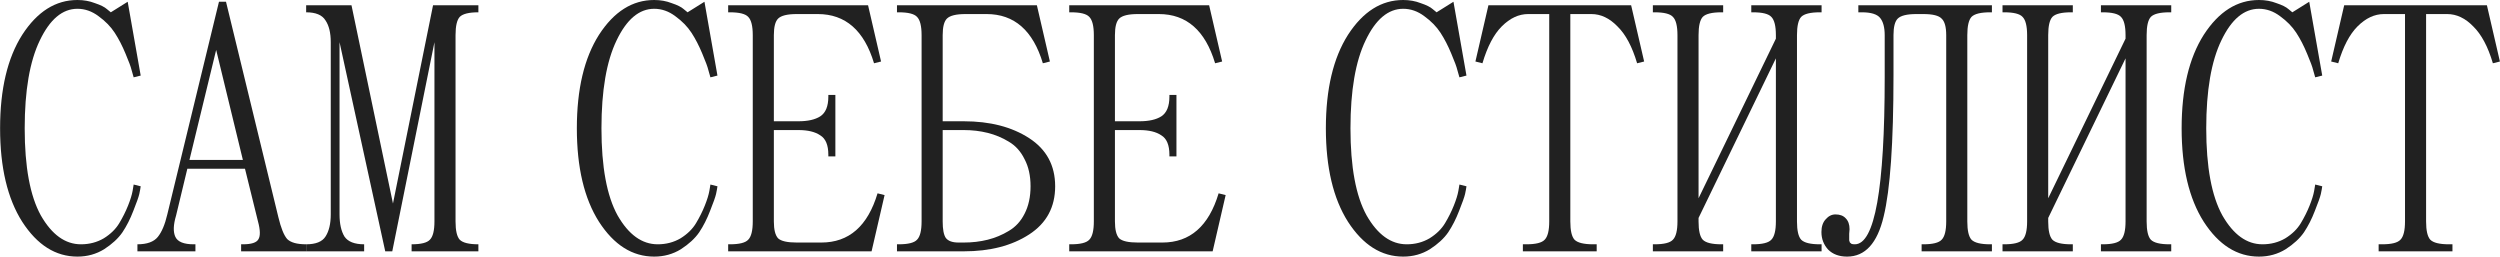
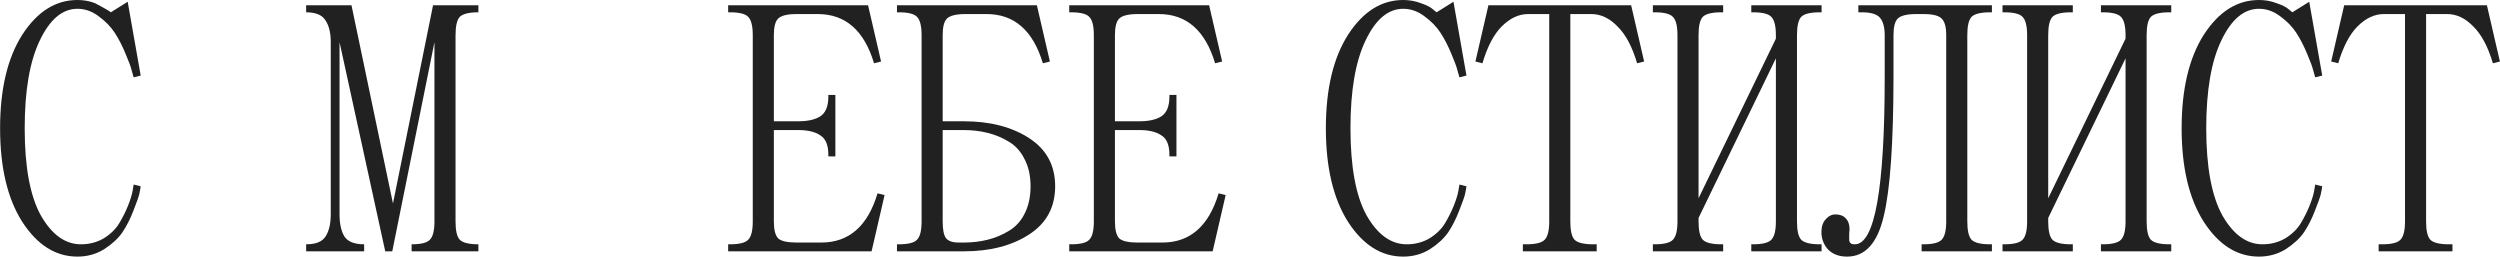
<svg xmlns="http://www.w3.org/2000/svg" viewBox="0 0 853.00 87.56" data-guides="{&quot;vertical&quot;:[],&quot;horizontal&quot;:[]}">
  <defs />
-   <path fill="#212121" stroke="none" fill-opacity="1" stroke-width="1" stroke-opacity="1" id="tSvg3bfb398efe" title="Path 1" d="M8.426 43.776C8.426 56.969 10.265 66.883 13.943 73.52C17.701 80.076 22.259 83.354 27.616 83.354C30.494 83.354 33.093 82.674 35.412 81.315C37.73 79.876 39.489 78.157 40.689 76.158C41.888 74.159 42.887 72.16 43.687 70.162C44.487 68.163 45.006 66.484 45.246 65.124C45.366 64.405 45.486 63.685 45.606 62.965C46.405 63.165 47.205 63.365 48.005 63.565C47.925 64.205 47.765 65.084 47.525 66.204C47.285 67.243 46.605 69.162 45.486 71.961C44.447 74.679 43.207 77.118 41.768 79.276C40.329 81.355 38.25 83.274 35.532 85.033C32.813 86.712 29.775 87.552 26.416 87.552C18.98 87.552 12.704 83.594 7.587 75.678C2.55 67.763 0.031 57.129 0.031 43.776C0.031 30.423 2.55 19.789 7.587 11.873C12.704 3.958 18.98 0 26.416 0C28.575 0 30.574 0.36 32.413 1.079C34.332 1.719 35.691 2.399 36.491 3.118C36.931 3.478 37.37 3.838 37.81 4.198C39.729 2.998 41.648 1.799 43.567 0.6C45.046 8.995 46.525 17.39 48.005 25.786C47.205 25.986 46.405 26.186 45.606 26.386C45.446 25.746 45.206 24.906 44.886 23.867C44.647 22.828 43.967 20.988 42.847 18.35C41.728 15.631 40.489 13.233 39.129 11.154C37.77 9.075 35.931 7.196 33.612 5.517C31.374 3.838 28.975 2.998 26.416 2.998C21.299 2.998 17.022 6.596 13.584 13.792C10.145 20.909 8.426 30.903 8.426 43.776Z" />
-   <path fill="#212121" stroke="none" fill-opacity="1" stroke-width="1" stroke-opacity="1" id="tSvg2fd37c5a61" title="Path 2" d="M57.084 73.16C62.961 48.973 68.838 24.786 74.714 0.6C75.514 0.6 76.313 0.6 77.113 0.6C83.07 25.106 89.026 49.613 94.983 74.119C95.863 77.797 96.862 80.276 97.982 81.555C99.181 82.754 101.34 83.354 104.458 83.354C104.458 84.154 104.458 84.954 104.458 85.753C97.062 85.753 89.666 85.753 82.27 85.753C82.27 84.954 82.27 84.154 82.27 83.354C82.47 83.354 82.67 83.354 82.87 83.354C85.748 83.354 87.507 82.794 88.147 81.675C88.867 80.556 88.827 78.517 88.027 75.558C86.548 69.562 85.069 63.565 83.589 57.568C77.033 57.568 70.477 57.568 63.92 57.568C62.641 62.885 61.362 68.203 60.082 73.52C59.123 76.718 59.043 79.157 59.843 80.836C60.642 82.515 62.721 83.354 66.079 83.354C66.279 83.354 66.479 83.354 66.679 83.354C66.679 84.154 66.679 84.954 66.679 85.753C60.082 85.753 53.486 85.753 46.889 85.753C46.889 84.954 46.889 84.154 46.889 83.354C50.168 83.354 52.487 82.515 53.846 80.836C55.205 79.157 56.284 76.598 57.084 73.16ZM73.755 17.031C70.716 29.544 67.678 42.057 64.64 54.57C70.716 54.57 76.793 54.57 82.87 54.57C79.832 42.057 76.793 29.544 73.755 17.031Z" />
+   <path fill="#212121" stroke="none" fill-opacity="1" stroke-width="1" stroke-opacity="1" id="tSvg3bfb398efe" title="Path 1" d="M8.426 43.776C8.426 56.969 10.265 66.883 13.943 73.52C17.701 80.076 22.259 83.354 27.616 83.354C30.494 83.354 33.093 82.674 35.412 81.315C37.73 79.876 39.489 78.157 40.689 76.158C41.888 74.159 42.887 72.16 43.687 70.162C44.487 68.163 45.006 66.484 45.246 65.124C45.366 64.405 45.486 63.685 45.606 62.965C46.405 63.165 47.205 63.365 48.005 63.565C47.925 64.205 47.765 65.084 47.525 66.204C47.285 67.243 46.605 69.162 45.486 71.961C44.447 74.679 43.207 77.118 41.768 79.276C40.329 81.355 38.25 83.274 35.532 85.033C32.813 86.712 29.775 87.552 26.416 87.552C18.98 87.552 12.704 83.594 7.587 75.678C2.55 67.763 0.031 57.129 0.031 43.776C0.031 30.423 2.55 19.789 7.587 11.873C12.704 3.958 18.98 0 26.416 0C28.575 0 30.574 0.36 32.413 1.079C36.931 3.478 37.37 3.838 37.81 4.198C39.729 2.998 41.648 1.799 43.567 0.6C45.046 8.995 46.525 17.39 48.005 25.786C47.205 25.986 46.405 26.186 45.606 26.386C45.446 25.746 45.206 24.906 44.886 23.867C44.647 22.828 43.967 20.988 42.847 18.35C41.728 15.631 40.489 13.233 39.129 11.154C37.77 9.075 35.931 7.196 33.612 5.517C31.374 3.838 28.975 2.998 26.416 2.998C21.299 2.998 17.022 6.596 13.584 13.792C10.145 20.909 8.426 30.903 8.426 43.776Z" />
  <path fill="#212121" stroke="none" fill-opacity="1" stroke-width="1" stroke-opacity="1" id="tSvg929d30ca36" title="Path 3" d="M119.929 1.799C124.647 24.347 129.364 46.894 134.082 69.442C138.639 46.894 143.197 24.347 147.754 1.799C152.911 1.799 158.069 1.799 163.226 1.799C163.226 2.599 163.226 3.398 163.226 4.198C160.028 4.198 157.909 4.717 156.869 5.757C155.91 6.796 155.43 8.875 155.43 11.993C155.43 33.182 155.43 54.37 155.43 75.558C155.43 78.677 155.91 80.756 156.869 81.795C157.909 82.834 160.028 83.354 163.226 83.354C163.226 84.154 163.226 84.954 163.226 85.753C155.63 85.753 148.034 85.753 140.438 85.753C140.438 84.954 140.438 84.154 140.438 83.354C143.637 83.354 145.715 82.834 146.675 81.795C147.714 80.756 148.234 78.677 148.234 75.558C148.234 55.17 148.234 34.781 148.234 14.392C143.437 38.179 138.639 61.966 133.842 85.753C133.042 85.753 132.243 85.753 131.443 85.753C126.246 61.966 121.049 38.179 115.852 14.392C115.852 33.981 115.852 53.571 115.852 73.16C115.852 76.358 116.412 78.877 117.531 80.716C118.73 82.475 120.969 83.354 124.247 83.354C124.247 84.154 124.247 84.954 124.247 85.753C117.651 85.753 111.054 85.753 104.458 85.753C104.458 84.954 104.458 84.154 104.458 83.354C107.736 83.354 109.935 82.475 111.054 80.716C112.254 78.877 112.853 76.358 112.853 73.16C112.853 53.571 112.853 33.981 112.853 14.392C112.853 11.194 112.254 8.715 111.054 6.956C109.935 5.117 107.736 4.198 104.458 4.198C104.458 3.398 104.458 2.599 104.458 1.799C109.615 1.799 114.772 1.799 119.929 1.799Z" />
-   <path fill="#212121" stroke="none" fill-opacity="1" stroke-width="1" stroke-opacity="1" id="tSvg10274b15123" title="Path 4" d="M205.217 43.776C205.217 56.969 207.056 66.883 210.734 73.52C214.492 80.076 219.049 83.354 224.406 83.354C227.285 83.354 229.883 82.674 232.202 81.315C234.521 79.876 236.28 78.157 237.479 76.158C238.679 74.159 239.678 72.16 240.477 70.162C241.277 68.163 241.797 66.484 242.036 65.124C242.156 64.405 242.276 63.685 242.396 62.965C243.196 63.165 243.995 63.365 244.795 63.565C244.715 64.205 244.555 65.084 244.315 66.204C244.075 67.243 243.396 69.162 242.276 71.961C241.237 74.679 239.998 77.118 238.559 79.276C237.119 81.355 235.04 83.274 232.322 85.033C229.603 86.712 226.565 87.552 223.207 87.552C215.771 87.552 209.494 83.594 204.377 75.678C199.34 67.763 196.821 57.129 196.821 43.776C196.821 30.423 199.34 19.789 204.377 11.873C209.494 3.958 215.771 0 223.207 0C225.366 0 227.365 0.36 229.203 1.079C231.122 1.719 232.482 2.399 233.281 3.118C233.721 3.478 234.161 3.838 234.601 4.198C236.52 2.998 238.439 1.799 240.357 0.6C241.837 8.995 243.316 17.39 244.795 25.786C243.995 25.986 243.196 26.186 242.396 26.386C242.236 25.746 241.996 24.906 241.677 23.867C241.437 22.828 240.757 20.988 239.638 18.35C238.519 15.631 237.279 13.233 235.92 11.154C234.561 9.075 232.722 7.196 230.403 5.517C228.164 3.838 225.766 2.998 223.207 2.998C218.09 2.998 213.812 6.596 210.374 13.792C206.936 20.909 205.217 30.903 205.217 43.776Z" />
  <path fill="#212121" stroke="none" fill-opacity="1" stroke-width="1" stroke-opacity="1" id="tSvgff69e6bf94" title="Path 5" d="M297.382 85.753C281.072 85.753 264.76 85.753 248.449 85.753C248.449 84.954 248.449 84.154 248.449 83.354C248.649 83.354 248.849 83.354 249.049 83.354C252.247 83.354 254.326 82.834 255.285 81.795C256.325 80.756 256.844 78.677 256.844 75.558C256.844 54.37 256.844 33.182 256.844 11.993C256.844 8.875 256.325 6.796 255.285 5.757C254.326 4.717 252.247 4.198 249.049 4.198C248.849 4.198 248.649 4.198 248.449 4.198C248.449 3.398 248.449 2.599 248.449 1.799C264.361 1.799 280.272 1.799 296.183 1.799C297.662 8.195 299.141 14.592 300.62 20.988C299.821 21.188 299.022 21.388 298.222 21.588C294.864 10.394 288.468 4.797 279.032 4.797C276.634 4.797 274.235 4.797 271.837 4.797C268.639 4.797 266.52 5.317 265.481 6.356C264.522 7.316 264.039 9.195 264.039 11.993C264.039 21.788 264.039 31.583 264.039 41.377C266.839 41.377 269.637 41.377 272.437 41.377C275.634 41.377 278.113 40.818 279.872 39.698C281.71 38.499 282.63 36.26 282.63 32.982C282.63 32.782 282.63 32.582 282.63 32.382C283.429 32.382 284.229 32.382 285.028 32.382C285.028 39.378 285.028 46.374 285.028 53.371C284.229 53.371 283.429 53.371 282.63 53.371C282.63 53.171 282.63 52.971 282.63 52.771C282.63 49.493 281.71 47.294 279.872 46.175C278.113 44.975 275.634 44.376 272.437 44.376C269.637 44.376 266.839 44.376 264.039 44.376C264.039 54.77 264.039 65.164 264.039 75.558C264.039 78.357 264.522 80.276 265.481 81.315C266.52 82.275 268.639 82.754 271.837 82.754C274.635 82.754 277.433 82.754 280.231 82.754C289.668 82.754 296.063 77.158 299.421 65.964C300.221 66.164 301.02 66.364 301.82 66.563C300.341 72.96 298.862 79.356 297.382 85.753Z" />
  <path fill="#212121" stroke="none" fill-opacity="1" stroke-width="1" stroke-opacity="1" id="tSvg11b56e03585" title="Path 6" d="M306.049 1.799C321.961 1.799 337.873 1.799 353.785 1.799C355.264 8.195 356.743 14.592 358.223 20.988C357.423 21.188 356.623 21.388 355.824 21.588C352.464 10.394 346.068 4.797 336.634 4.797C334.235 4.797 331.836 4.797 329.436 4.797C326.238 4.797 324.12 5.317 323.081 6.356C322.121 7.316 321.642 9.195 321.642 11.993C321.642 21.788 321.642 31.583 321.642 41.377C324.04 41.377 326.438 41.377 328.837 41.377C337.793 41.377 345.228 43.296 351.145 47.134C357.063 50.972 360.021 56.449 360.021 63.565C360.021 70.681 357.063 76.158 351.145 79.996C345.228 83.834 337.793 85.753 328.837 85.753C321.241 85.753 313.645 85.753 306.049 85.753C306.049 84.954 306.049 84.154 306.049 83.354C306.249 83.354 306.449 83.354 306.649 83.354C309.849 83.354 311.928 82.834 312.887 81.795C313.927 80.756 314.446 78.677 314.446 75.558C314.446 54.37 314.446 33.182 314.446 11.993C314.446 8.875 313.927 6.796 312.887 5.757C311.928 4.717 309.849 4.198 306.649 4.198C306.449 4.198 306.249 4.198 306.049 4.198C306.049 3.398 306.049 2.599 306.049 1.799ZM327.038 82.754C327.638 82.754 328.237 82.754 328.837 82.754C331.717 82.754 334.436 82.435 336.994 81.795C339.552 81.156 341.951 80.156 344.189 78.797C346.508 77.438 348.307 75.478 349.586 72.92C350.945 70.281 351.624 67.163 351.624 63.565C351.624 59.967 350.945 56.889 349.586 54.33C348.307 51.692 346.508 49.693 344.189 48.333C341.951 46.974 339.552 45.975 336.994 45.335C334.436 44.696 331.717 44.376 328.837 44.376C326.438 44.376 324.04 44.376 321.642 44.376C321.642 54.77 321.642 65.164 321.642 75.558C321.642 78.277 322.001 80.156 322.721 81.195C323.52 82.235 324.959 82.754 327.038 82.754Z" />
  <path fill="#212121" stroke="none" fill-opacity="1" stroke-width="1" stroke-opacity="1" id="tSvg153181cb57e" title="Path 7" d="M413.756 85.753C397.445 85.753 381.134 85.753 364.823 85.753C364.823 84.954 364.823 84.154 364.823 83.354C365.023 83.354 365.223 83.354 365.423 83.354C368.621 83.354 370.699 82.834 371.659 81.795C372.698 80.756 373.218 78.677 373.218 75.558C373.218 54.37 373.218 33.182 373.218 11.993C373.218 8.875 372.698 6.796 371.659 5.757C370.699 4.717 368.621 4.198 365.423 4.198C365.223 4.198 365.023 4.198 364.823 4.198C364.823 3.398 364.823 2.599 364.823 1.799C380.734 1.799 396.646 1.799 412.557 1.799C414.036 8.195 415.515 14.592 416.994 20.988C416.194 21.188 415.395 21.388 414.595 21.588C411.238 10.394 404.842 4.797 395.406 4.797C393.007 4.797 390.609 4.797 388.21 4.797C385.012 4.797 382.894 5.317 381.854 6.356C380.895 7.316 380.415 9.195 380.415 11.993C380.415 21.788 380.415 31.583 380.415 41.377C383.214 41.377 386.012 41.377 388.81 41.377C392.008 41.377 394.486 40.818 396.245 39.698C398.084 38.499 399.003 36.26 399.003 32.982C399.003 32.782 399.003 32.582 399.003 32.382C399.803 32.382 400.604 32.382 401.404 32.382C401.404 39.378 401.404 46.374 401.404 53.371C400.604 53.371 399.803 53.371 399.003 53.371C399.003 53.171 399.003 52.971 399.003 52.771C399.003 49.493 398.084 47.294 396.245 46.175C394.486 44.975 392.008 44.376 388.81 44.376C386.012 44.376 383.214 44.376 380.415 44.376C380.415 54.77 380.415 65.164 380.415 75.558C380.415 78.357 380.895 80.276 381.854 81.315C382.894 82.275 385.012 82.754 388.21 82.754C391.008 82.754 393.807 82.754 396.605 82.754C406.041 82.754 412.437 77.158 415.795 65.964C416.594 66.164 417.394 66.364 418.193 66.563C416.714 72.96 415.235 79.356 413.756 85.753Z" />
  <path fill="#212121" stroke="none" fill-opacity="1" stroke-width="1" stroke-opacity="1" id="tSvgcd81129e62" title="Path 8" d="M460.78 43.776C460.78 56.969 462.619 66.883 466.296 73.52C470.054 80.076 474.611 83.354 479.97 83.354C482.848 83.354 485.446 82.674 487.765 81.315C490.083 79.876 491.842 78.157 493.041 76.158C494.24 74.159 495.24 72.16 496.039 70.162C496.839 68.163 497.358 66.484 497.598 65.124C497.719 64.405 497.84 63.685 497.96 62.965C498.76 63.165 499.559 63.365 500.359 63.565C500.279 64.205 500.119 65.084 499.879 66.204C499.639 67.243 498.96 69.162 497.841 71.961C496.799 74.679 495.56 77.118 494.12 79.276C492.681 81.355 490.603 83.274 487.885 85.033C485.166 86.712 482.128 87.552 478.771 87.552C471.333 87.552 465.057 83.594 459.94 75.678C454.904 67.763 452.385 57.129 452.385 43.776C452.385 30.423 454.904 19.789 459.94 11.873C465.057 3.958 471.333 0 478.771 0C480.929 0 482.928 0.36 484.767 1.079C486.685 1.719 488.045 2.399 488.844 3.118C489.284 3.478 489.723 3.838 490.163 4.198C492.082 2.998 494 1.799 495.919 0.6C497.399 8.995 498.879 17.39 500.359 25.786C499.559 25.986 498.76 26.186 497.96 26.386C497.8 25.746 497.561 24.906 497.238 23.867C496.999 22.828 496.319 20.988 495.2 18.35C494.08 15.631 492.841 13.233 491.482 11.154C490.123 9.075 488.284 7.196 485.966 5.517C483.727 3.838 481.329 2.998 478.771 2.998C473.651 2.998 469.374 6.596 465.937 13.792C462.499 20.909 460.78 30.903 460.78 43.776Z" />
  <path fill="#212121" stroke="none" fill-opacity="1" stroke-width="1" stroke-opacity="1" id="tSvg1935755317c" title="Path 9" d="M507.849 1.799C524.081 1.799 540.312 1.799 556.544 1.799C558.023 8.195 559.502 14.592 560.981 20.988C560.182 21.188 559.383 21.388 558.583 21.588C556.904 15.911 554.666 11.714 551.865 8.995C549.147 6.197 546.189 4.797 542.991 4.797C540.592 4.797 538.194 4.797 535.795 4.797C535.795 28.384 535.795 51.971 535.795 75.558C535.795 78.677 536.275 80.756 537.235 81.795C538.274 82.834 540.393 83.354 543.59 83.354C543.99 83.354 544.39 83.354 544.79 83.354C544.79 84.154 544.79 84.954 544.79 85.753C536.394 85.753 527.999 85.753 519.604 85.753C519.604 84.954 519.604 84.154 519.604 83.354C520.003 83.354 520.403 83.354 520.803 83.354C524.001 83.354 526.079 82.834 527.039 81.795C528.078 80.756 528.598 78.677 528.598 75.558C528.598 51.971 528.598 28.384 528.598 4.797C526.199 4.797 523.801 4.797 521.403 4.797C518.205 4.797 515.207 6.197 512.408 8.995C509.69 11.714 507.489 15.911 505.81 21.588C505.011 21.388 504.211 21.188 503.412 20.988C504.891 14.592 506.37 8.195 507.849 1.799Z" />
  <path fill="#212121" stroke="none" fill-opacity="1" stroke-width="1" stroke-opacity="1" id="tSvg11bfa78664c" title="Path 10" d="M613.13 11.993C613.13 33.182 613.13 54.37 613.13 75.558C613.13 78.677 613.609 80.756 614.569 81.795C615.608 82.834 617.726 83.354 620.924 83.354C621.124 83.354 621.324 83.354 621.524 83.354C621.524 84.154 621.524 84.954 621.524 85.753C613.529 85.753 605.533 85.753 597.537 85.753C597.537 84.954 597.537 84.154 597.537 83.354C597.737 83.354 597.937 83.354 598.137 83.354C601.335 83.354 603.413 82.834 604.373 81.795C605.412 80.756 605.932 78.677 605.932 75.558C605.932 57.009 605.932 38.459 605.932 19.909C597.137 38.059 588.342 56.209 579.547 74.359C579.547 74.759 579.547 75.159 579.547 75.558C579.547 78.677 580.026 80.756 580.986 81.795C582.025 82.834 584.144 83.354 587.344 83.354C587.544 83.354 587.744 83.354 587.944 83.354C587.944 84.154 587.944 84.954 587.944 85.753C579.948 85.753 571.952 85.753 563.957 85.753C563.957 84.954 563.957 84.154 563.957 83.354C564.157 83.354 564.357 83.354 564.557 83.354C567.755 83.354 569.833 82.834 570.793 81.795C571.832 80.756 572.351 78.677 572.351 75.558C572.351 54.37 572.351 33.182 572.351 11.993C572.351 8.875 571.832 6.796 570.793 5.757C569.833 4.717 567.755 4.198 564.557 4.198C564.357 4.198 564.157 4.198 563.957 4.198C563.957 3.398 563.957 2.599 563.957 1.799C571.952 1.799 579.948 1.799 587.944 1.799C587.944 2.599 587.944 3.398 587.944 4.198C587.744 4.198 587.544 4.198 587.344 4.198C584.144 4.198 582.025 4.717 580.986 5.757C580.026 6.796 579.547 8.875 579.547 11.993C579.547 30.543 579.547 49.093 579.547 67.643C588.342 49.493 597.137 31.343 605.932 13.193C605.932 12.793 605.932 12.393 605.932 11.993C605.932 8.875 605.412 6.796 604.373 5.757C603.413 4.717 601.335 4.198 598.137 4.198C597.937 4.198 597.737 4.198 597.537 4.198C597.537 3.398 597.537 2.599 597.537 1.799C605.533 1.799 613.529 1.799 621.524 1.799C621.524 2.599 621.524 3.398 621.524 4.198C621.324 4.198 621.124 4.198 620.924 4.198C617.726 4.198 615.608 4.717 614.569 5.757C613.609 6.796 613.13 8.875 613.13 11.993Z" />
  <path fill="#212121" stroke="none" fill-opacity="1" stroke-width="1" stroke-opacity="1" id="tSvg5a0b72b507" title="Path 11" d="M634.066 1.799C649.257 1.799 664.449 1.799 679.641 1.799C679.641 2.599 679.641 3.398 679.641 4.198C679.441 4.198 679.241 4.198 679.041 4.198C675.843 4.198 673.725 4.717 672.685 5.757C671.726 6.796 671.246 8.875 671.246 11.993C671.246 33.182 671.246 54.37 671.246 75.558C671.246 78.677 671.726 80.756 672.685 81.795C673.725 82.834 675.843 83.354 679.041 83.354C679.241 83.354 679.441 83.354 679.641 83.354C679.641 84.154 679.641 84.954 679.641 85.753C671.645 85.753 663.65 85.753 655.654 85.753C655.654 84.954 655.654 84.154 655.654 83.354C655.854 83.354 656.054 83.354 656.254 83.354C659.452 83.354 661.53 82.834 662.49 81.795C663.529 80.756 664.048 78.677 664.048 75.558C664.048 54.37 664.048 33.182 664.048 11.993C664.048 9.195 663.529 7.316 662.49 6.356C661.53 5.317 659.452 4.797 656.254 4.797C655.454 4.797 654.655 4.797 653.855 4.797C650.657 4.797 648.539 5.317 647.499 6.356C646.54 7.316 646.06 9.195 646.06 11.993C646.06 16.591 646.06 21.188 646.06 25.786C646.06 48.733 644.939 64.764 642.7 73.88C640.542 82.995 636.384 87.552 630.228 87.552C627.51 87.552 625.351 86.752 623.753 85.153C622.231 83.474 621.472 81.475 621.472 79.157C621.472 77.318 621.951 75.878 622.913 74.839C623.872 73.719 624.992 73.16 626.271 73.16C627.79 73.16 628.949 73.6 629.749 74.479C630.628 75.359 631.068 76.598 631.068 78.197C631.068 78.597 631.028 79.117 630.948 79.756C630.948 80.316 630.948 80.756 630.948 81.076C630.948 81.315 630.948 81.635 630.948 82.035C631.028 82.355 631.108 82.595 631.188 82.754C631.348 82.914 631.547 83.075 631.787 83.234C632.107 83.314 632.467 83.354 632.867 83.354C639.662 83.354 643.06 64.365 643.06 26.386C643.06 21.588 643.06 16.791 643.06 11.993C643.06 9.355 642.54 7.396 641.501 6.117C640.462 4.837 638.383 4.198 635.265 4.198C634.865 4.198 634.466 4.198 634.066 4.198C634.066 3.398 634.066 2.599 634.066 1.799Z" />
  <path fill="#212121" stroke="none" fill-opacity="1" stroke-width="1" stroke-opacity="1" id="tSvg11a4de22f7" title="Path 12" d="M732.431 11.993C732.431 33.182 732.431 54.37 732.431 75.558C732.431 78.677 732.911 80.756 733.87 81.795C734.909 82.834 737.028 83.354 740.226 83.354C740.426 83.354 740.626 83.354 740.826 83.354C740.826 84.154 740.826 84.954 740.826 85.753C732.83 85.753 724.834 85.753 716.839 85.753C716.839 84.954 716.839 84.154 716.839 83.354C717.039 83.354 717.239 83.354 717.438 83.354C720.636 83.354 722.715 82.834 723.674 81.795C724.714 80.756 725.236 78.677 725.236 75.558C725.236 57.009 725.236 38.459 725.236 19.909C716.44 38.059 707.644 56.209 698.848 74.359C698.848 74.759 698.848 75.159 698.848 75.558C698.848 78.677 699.328 80.756 700.287 81.795C701.327 82.834 703.448 83.354 706.645 83.354C706.845 83.354 707.045 83.354 707.245 83.354C707.245 84.154 707.245 84.954 707.245 85.753C699.25 85.753 691.254 85.753 683.258 85.753C683.258 84.954 683.258 84.154 683.258 83.354C683.458 83.354 683.658 83.354 683.858 83.354C687.056 83.354 689.135 82.834 690.094 81.795C691.133 80.756 691.653 78.677 691.653 75.558C691.653 54.37 691.653 33.182 691.653 11.993C691.653 8.875 691.133 6.796 690.094 5.757C689.135 4.717 687.056 4.198 683.858 4.198C683.658 4.198 683.458 4.198 683.258 4.198C683.258 3.398 683.258 2.599 683.258 1.799C691.254 1.799 699.25 1.799 707.245 1.799C707.245 2.599 707.245 3.398 707.245 4.198C707.045 4.198 706.845 4.198 706.645 4.198C703.448 4.198 701.327 4.717 700.287 5.757C699.328 6.796 698.848 8.875 698.848 11.993C698.848 30.543 698.848 49.093 698.848 67.643C707.644 49.493 716.44 31.343 725.236 13.193C725.236 12.793 725.236 12.393 725.236 11.993C725.236 8.875 724.714 6.796 723.674 5.757C722.715 4.717 720.636 4.198 717.438 4.198C717.239 4.198 717.039 4.198 716.839 4.198C716.839 3.398 716.839 2.599 716.839 1.799C724.834 1.799 732.83 1.799 740.826 1.799C740.826 2.599 740.826 3.398 740.826 4.198C740.626 4.198 740.426 4.198 740.226 4.198C737.028 4.198 734.909 4.717 733.87 5.757C732.911 6.796 732.431 8.875 732.431 11.993Z" />
  <path fill="#212121" stroke="none" fill-opacity="1" stroke-width="1" stroke-opacity="1" id="tSvg12ee8e88e30" title="Path 13" d="M752.768 43.776C752.768 56.969 754.606 66.883 758.284 73.52C762.042 80.076 766.601 83.354 771.957 83.354C774.836 83.354 777.434 82.674 779.752 81.315C782.071 79.876 783.83 78.157 785.031 76.158C786.231 74.159 787.23 72.16 788.029 70.162C788.829 68.163 789.348 66.484 789.588 65.124C789.708 64.405 789.828 63.685 789.948 62.965C790.748 63.165 791.547 63.365 792.346 63.565C792.267 64.205 792.107 65.084 791.867 66.204C791.627 67.243 790.947 69.162 789.828 71.961C788.789 74.679 787.55 77.118 786.111 79.276C784.672 81.355 782.591 83.274 779.872 85.033C777.154 86.712 774.116 87.552 770.758 87.552C763.323 87.552 757.045 83.594 751.928 75.678C746.891 67.763 744.373 57.129 744.373 43.776C744.373 30.423 746.891 19.789 751.928 11.873C757.045 3.958 763.323 0 770.758 0C772.917 0 774.915 0.36 776.754 1.079C778.673 1.719 780.032 2.399 780.832 3.118C781.271 3.478 781.711 3.838 782.151 4.198C784.07 2.998 785.99 1.799 787.909 0.6C789.389 8.995 790.867 17.39 792.346 25.786C791.547 25.986 790.748 26.186 789.948 26.386C789.788 25.746 789.548 24.906 789.229 23.867C788.989 22.828 788.309 20.988 787.19 18.35C786.071 15.631 784.829 13.233 783.47 11.154C782.111 9.075 780.272 7.196 777.953 5.517C775.715 3.838 773.317 2.998 770.758 2.998C765.642 2.998 761.362 6.596 757.924 13.792C754.486 20.909 752.768 30.903 752.768 43.776Z" />
  <path fill="#212121" stroke="none" fill-opacity="1" stroke-width="1" stroke-opacity="1" id="tSvg177a2eb33a6" title="Path 14" d="M799.839 1.799C816.07 1.799 832.301 1.799 848.532 1.799C850.011 8.195 851.49 14.592 852.969 20.988C852.17 21.188 851.37 21.388 850.571 21.588C848.892 15.911 846.653 11.714 843.855 8.995C841.134 6.197 838.176 4.797 834.978 4.797C832.58 4.797 830.182 4.797 827.783 4.797C827.783 28.384 827.783 51.971 827.783 75.558C827.783 78.677 828.263 80.756 829.222 81.795C830.262 82.834 832.38 83.354 835.578 83.354C835.978 83.354 836.378 83.354 836.777 83.354C836.777 84.154 836.777 84.954 836.777 85.753C828.382 85.753 819.987 85.753 811.591 85.753C811.591 84.954 811.591 84.154 811.591 83.354C811.991 83.354 812.391 83.354 812.791 83.354C815.989 83.354 818.067 82.834 819.027 81.795C820.068 80.756 820.588 78.677 820.588 75.558C820.588 51.971 820.588 28.384 820.588 4.797C818.189 4.797 815.789 4.797 813.39 4.797C810.192 4.797 807.194 6.197 804.396 8.995C801.678 11.714 799.479 15.911 797.8 21.588C797 21.388 796.2 21.188 795.399 20.988C796.879 14.592 798.359 8.195 799.839 1.799Z" />
</svg>